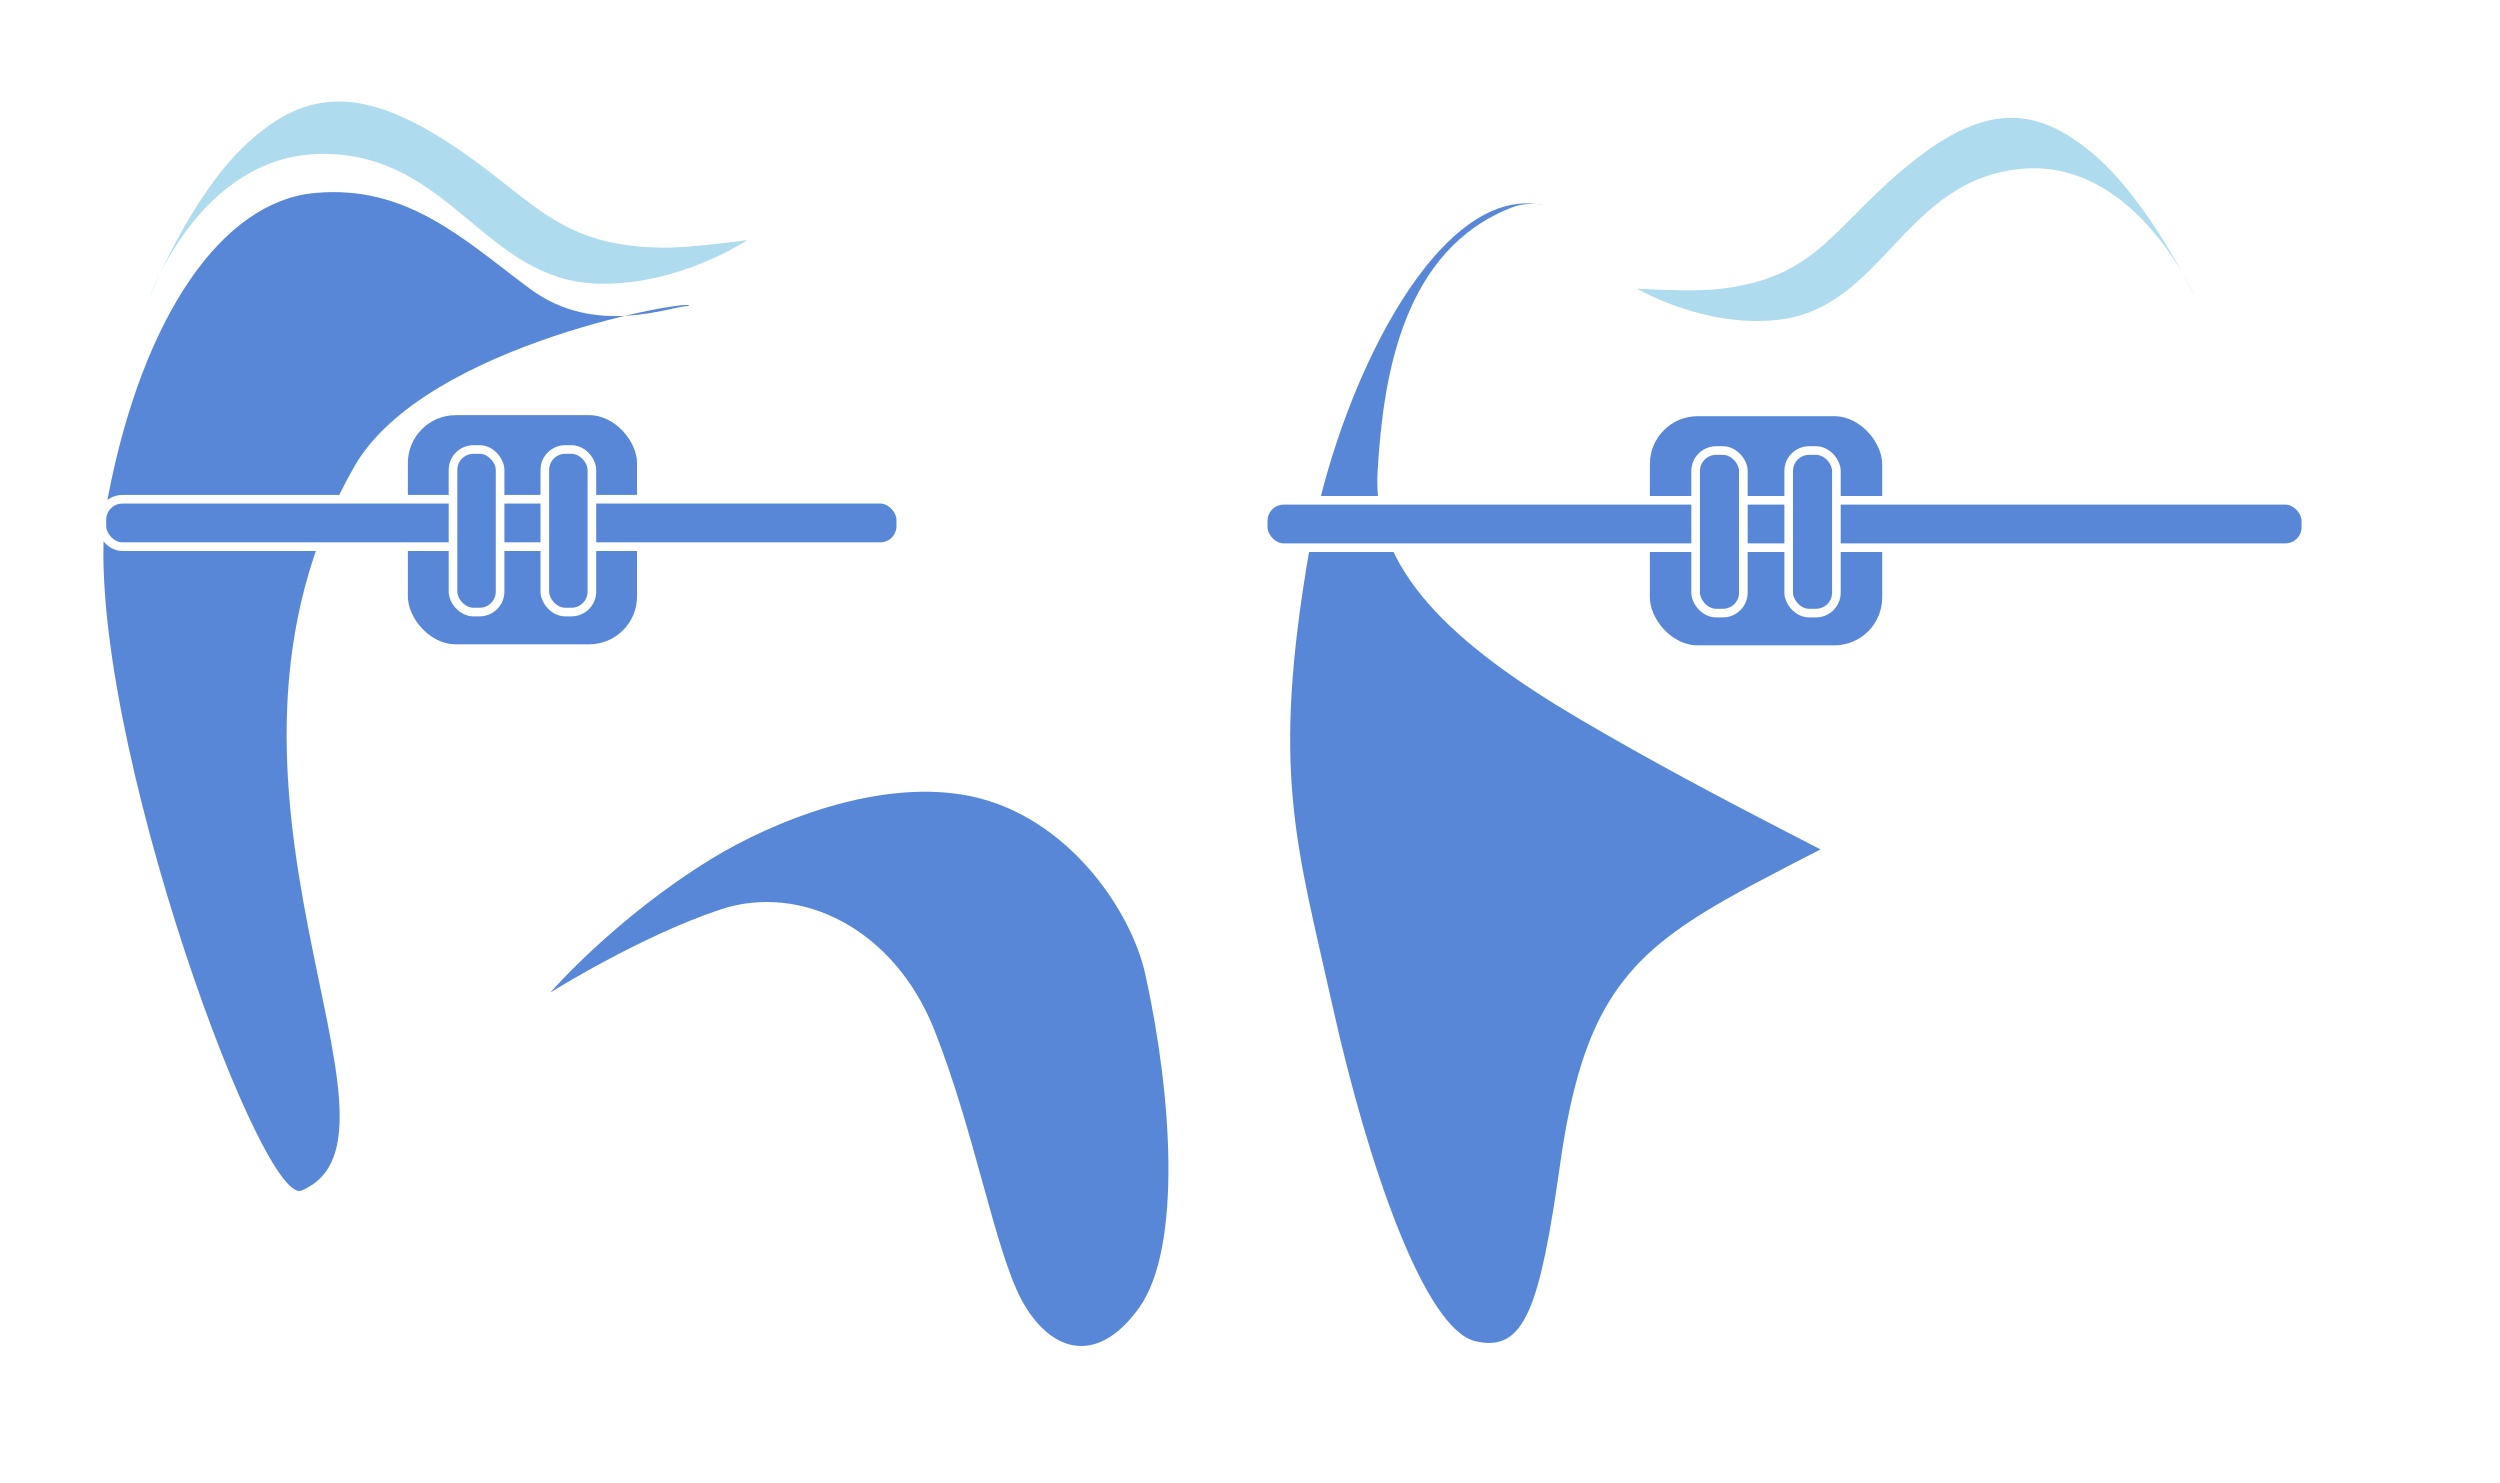
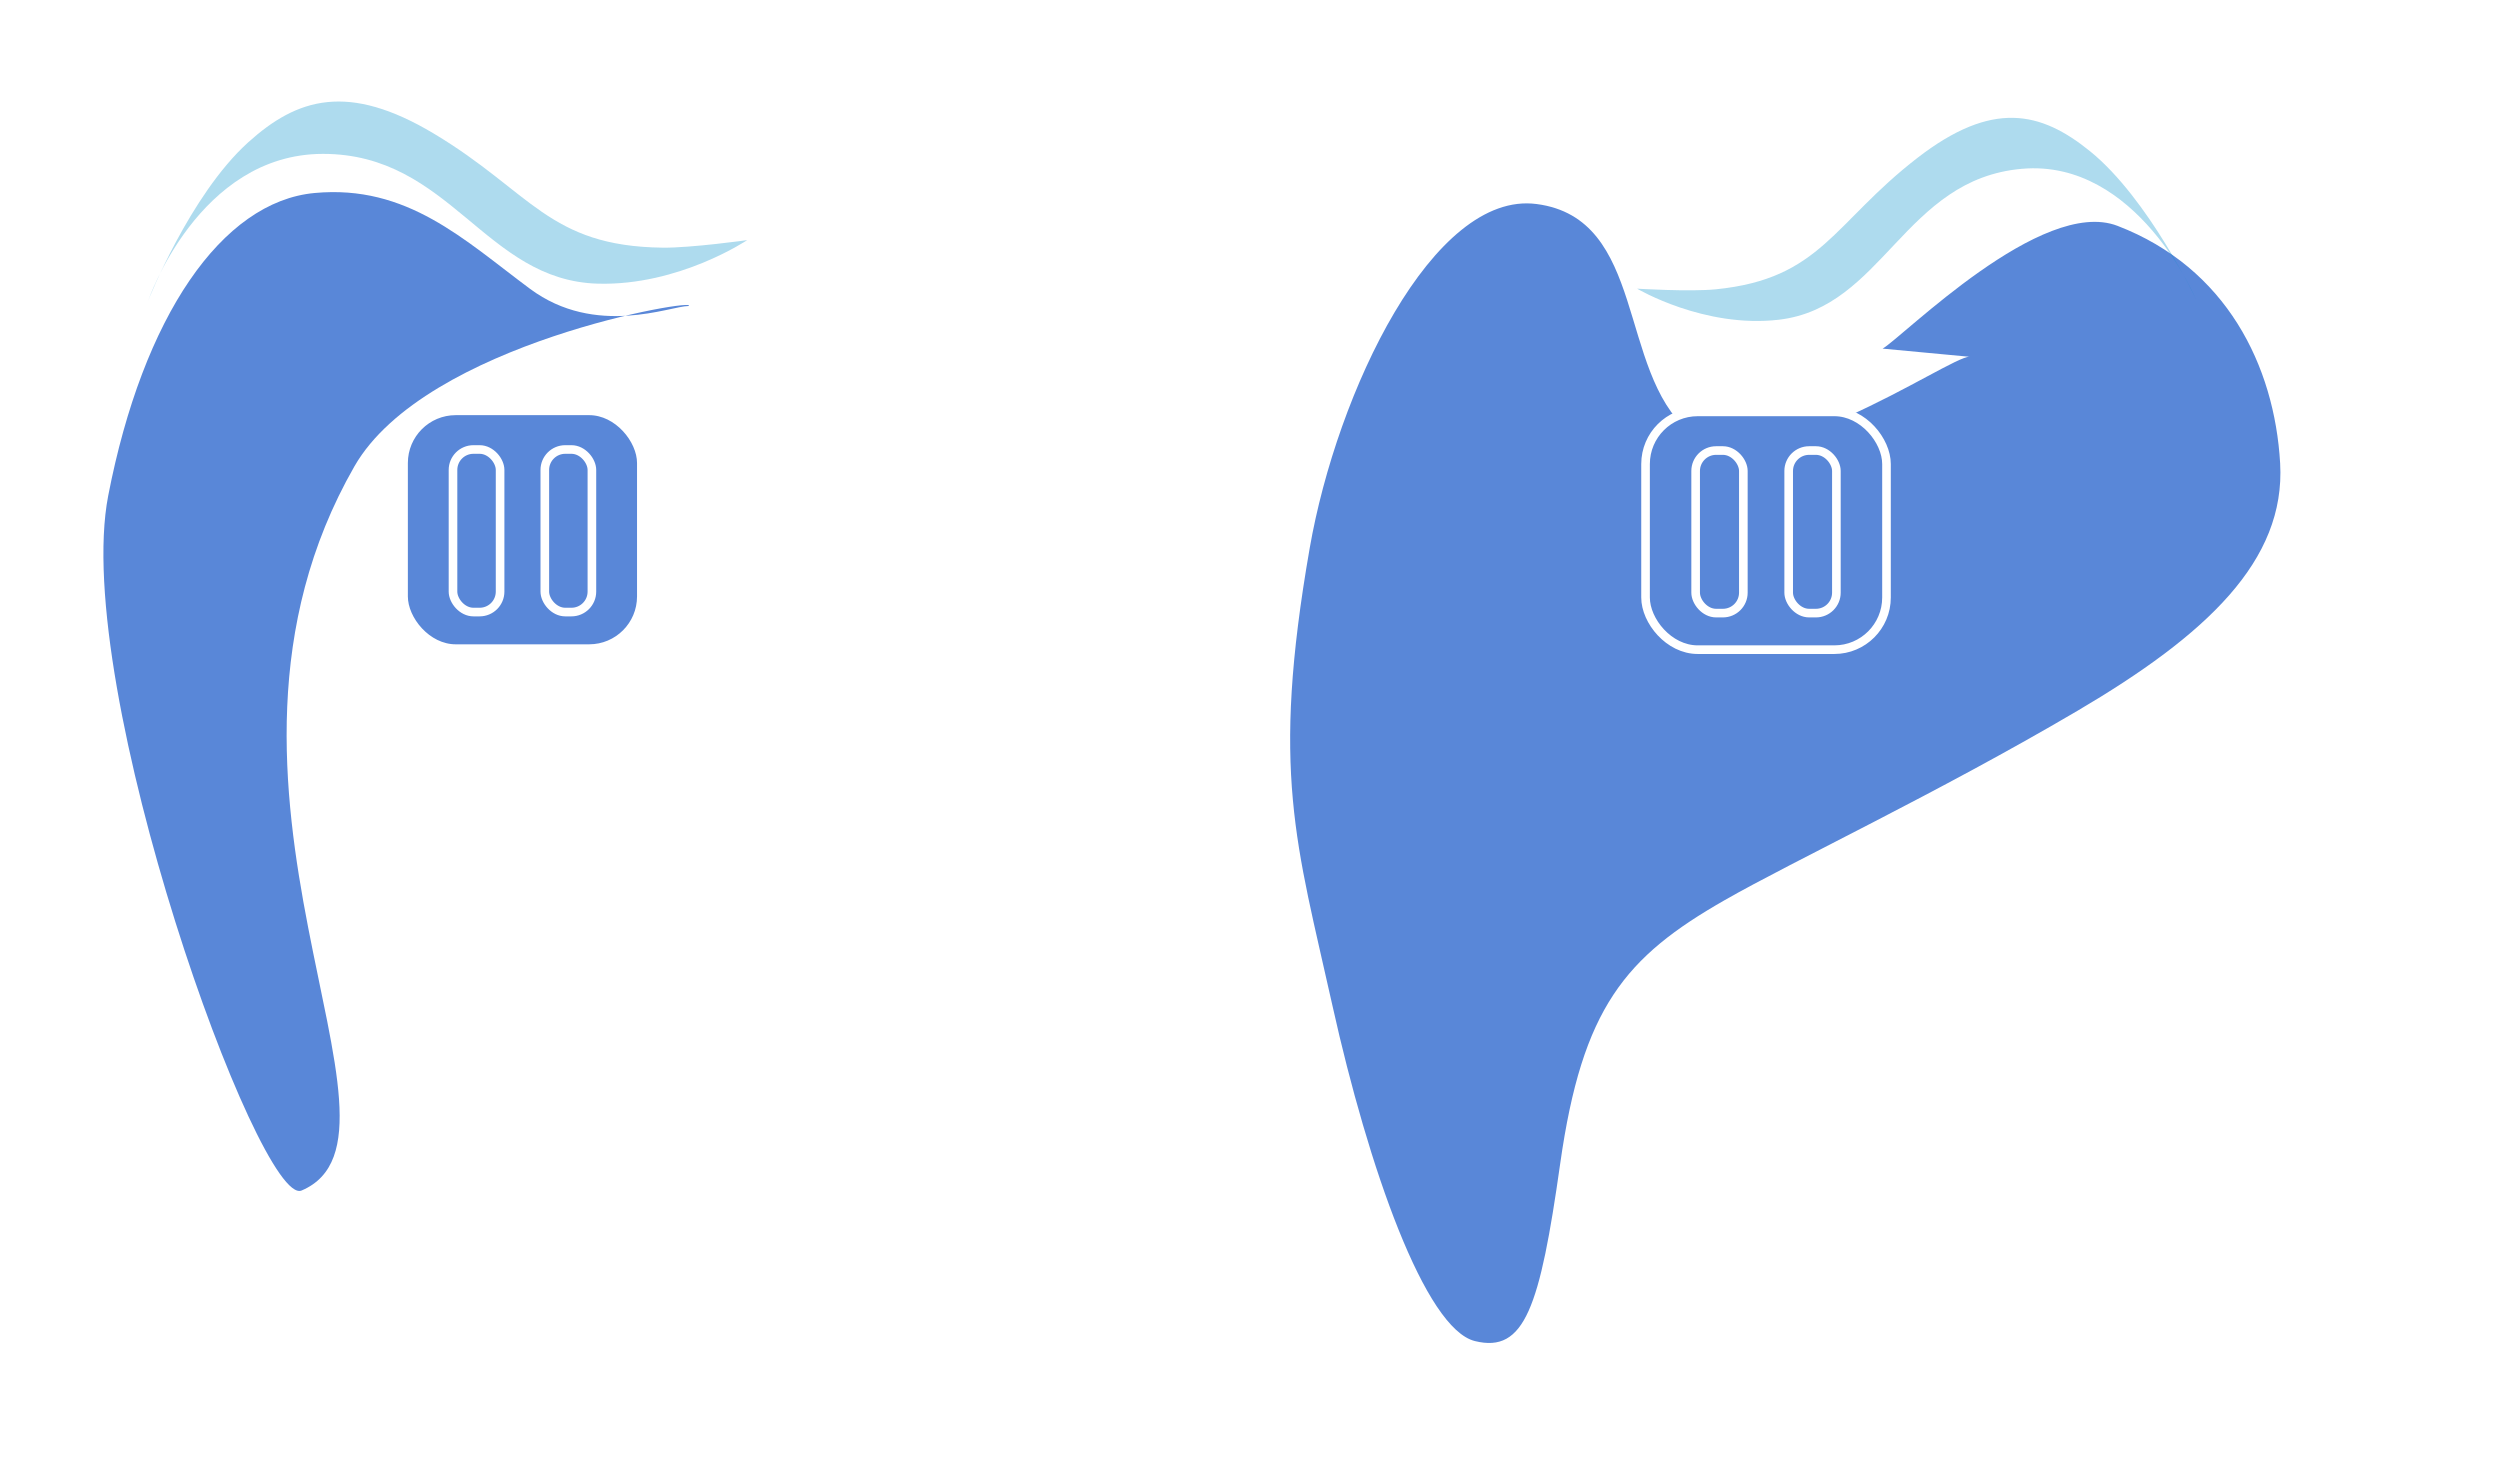
<svg xmlns="http://www.w3.org/2000/svg" id="uuid-769f3e2f-14a5-4ba6-97b6-1c9d407c0480" viewBox="0 0 290 172">
  <defs>
    <style>.uuid-ec86b2a5-2f2f-488d-80c5-d1cfc1ca32d3{fill:#018fc9;opacity:.32;}.uuid-e800b695-35fe-47e2-9346-20b1880521ff{filter:url(#uuid-3e69d942-2614-4dcf-bf98-05f414d17f68);}.uuid-e800b695-35fe-47e2-9346-20b1880521ff,.uuid-0bdc5935-1e65-41ef-a2b3-9428afa77401{fill:#fff;}.uuid-0bdc5935-1e65-41ef-a2b3-9428afa77401{filter:url(#uuid-556fae1d-b0f7-4479-9b7e-1d2aa88562b2);}.uuid-d4bb5264-5683-4846-8ec5-640ff46625f3{filter:url(#uuid-7a38dff8-75fc-4468-816b-0e94cbbb947f);}.uuid-d4bb5264-5683-4846-8ec5-640ff46625f3,.uuid-da04603a-db32-4d78-9624-a8b0d8a2739a,.uuid-7c8b49d9-8913-4154-b9d4-6a9856834a48,.uuid-678e61a6-dc5e-4461-b9c9-c0fce24cbcbc{fill:#5987d8;}.uuid-7c8b49d9-8913-4154-b9d4-6a9856834a48{stroke:#fff;stroke-miterlimit:10;}.uuid-678e61a6-dc5e-4461-b9c9-c0fce24cbcbc{filter:url(#uuid-3be3bd8c-1655-4045-b2ad-fe38190dbda0);}</style>
    <filter id="uuid-3be3bd8c-1655-4045-b2ad-fe38190dbda0" filterUnits="userSpaceOnUse">
      <feOffset dx="7" dy="15" />
      <feGaussianBlur result="uuid-f012ae9c-9820-4b86-b3e5-483efcf8f299" stdDeviation="5" />
      <feFlood flood-color="#031560" flood-opacity=".35" />
      <feComposite in2="uuid-f012ae9c-9820-4b86-b3e5-483efcf8f299" operator="in" />
      <feComposite in="SourceGraphic" />
    </filter>
    <filter id="uuid-556fae1d-b0f7-4479-9b7e-1d2aa88562b2" filterUnits="userSpaceOnUse">
      <feOffset dx="5" dy="10" />
      <feGaussianBlur result="uuid-b6f6663c-9740-4558-8dfa-9c7ac964fea8" stdDeviation="5" />
      <feFlood flood-color="#031560" flood-opacity=".35" />
      <feComposite in2="uuid-b6f6663c-9740-4558-8dfa-9c7ac964fea8" operator="in" />
      <feComposite in="SourceGraphic" />
    </filter>
    <filter id="uuid-7a38dff8-75fc-4468-816b-0e94cbbb947f" filterUnits="userSpaceOnUse">
      <feOffset dx="5" dy="10" />
      <feGaussianBlur result="uuid-c6f7f9d2-9263-48a4-bfb1-76fda263ac4b" stdDeviation="5" />
      <feFlood flood-color="#031560" flood-opacity=".35" />
      <feComposite in2="uuid-c6f7f9d2-9263-48a4-bfb1-76fda263ac4b" operator="in" />
      <feComposite in="SourceGraphic" />
    </filter>
    <filter id="uuid-3e69d942-2614-4dcf-bf98-05f414d17f68" filterUnits="userSpaceOnUse">
      <feOffset dx="5" dy="10" />
      <feGaussianBlur result="uuid-af39928a-ed83-405c-9d63-14087c8e4479" stdDeviation="5" />
      <feFlood flood-color="#031560" flood-opacity=".35" />
      <feComposite in2="uuid-af39928a-ed83-405c-9d63-14087c8e4479" operator="in" />
      <feComposite in="SourceGraphic" />
    </filter>
  </defs>
  <g id="uuid-ec2bc794-8585-4b32-9147-fa1cb8dc4583">
-     <path class="uuid-678e61a6-dc5e-4461-b9c9-c0fce24cbcbc" d="m56.837,100.138s7.468-8.632,18.687-15.511c7.064-4.332,19.667-9.49,30.189-7.243,11.248,2.402,18.519,13.33,20.126,20.564,3.111,14.001,4.327,31.794-.729,38.794-5.056,7-10.504,4.86-13.616-.974s-5.49-19.736-10.157-31.403-15.459-16.966-24.793-13.855-19.708,9.629-19.708,9.629Z" />
    <path class="uuid-0bdc5935-1e65-41ef-a2b3-9428afa77401" d="m87.227,24.608c-2.333,0-12.056,4.278-20.612-2.333s-15.945-14.123-28.002-12.957c-12.056,1.167-24.501,22.679-26.835,40.958-3.336,26.135,0,34.224,5.056,52.892,5.056,18.668,12.445,36.947,18.279,38.113,5.834,1.167,7-4.278,8.945-21.001,1.945-16.723,12.878-26.338,20.807-33.058,7.071-5.993,20.916-11.847,36.752-22.168,14.517-9.461,23.335-18.473,22.168-29.752-1.167-11.278-4.181-25.668-17.015-29.946-8.93-2.977-27.288,17.227-29.655,18.765" />
    <path class="uuid-da04603a-db32-4d78-9624-a8b0d8a2739a" d="m79.862,35.498c-2.082,0-10.756,3.668-18.389-2.001-7.633-5.668-14.225-12.109-24.981-11.109-10.756,1-19.909,14.308-23.94,35.116-4.299,22.191,17.557,82.667,22.434,80.595,15.091-6.414-15.108-46.957,6.125-84,8.251-14.395,40.377-19.618,38.75-18.601" />
    <rect class="uuid-7c8b49d9-8913-4154-b9d4-6a9856834a48" x="46.813" y="47.658" width="27.582" height="27.582" rx="6.049" ry="6.049" />
-     <rect class="uuid-7c8b49d9-8913-4154-b9d4-6a9856834a48" x="11.815" y="57.914" width="92.676" height="5.5" rx="2.388" ry="2.388" />
    <rect class="uuid-7c8b49d9-8913-4154-b9d4-6a9856834a48" x="52.548" y="52.141" width="5.462" height="18.858" rx="2.372" ry="2.372" />
    <rect class="uuid-7c8b49d9-8913-4154-b9d4-6a9856834a48" x="63.198" y="52.141" width="5.462" height="18.858" rx="2.372" ry="2.372" />
    <path class="uuid-d4bb5264-5683-4846-8ec5-640ff46625f3" d="m223.463,31.386c-2.331-.106-24.333,15.608-32.579,8.614-8.246-6.994-4.884-24.667-17.639-26.333-12.011-1.569-23.158,21.77-26.321,39.924-4.523,25.956-1.559,34.189,2.641,53.067,4.2,18.879,10.749,37.475,16.524,38.906,5.774,1.431,7.534-3.902,9.892-20.572,2.563-18.118,7.563-23.993,19.075-30.572,8.048-4.599,24.65-12.386,40.94-21.974,14.932-8.79,24.152-17.391,23.5-28.711-.652-11.32-6.239-22.679-18.865-27.537-8.785-3.38-24.813,12.813-27.247,14.242" />
-     <path class="uuid-e800b695-35fe-47e2-9346-20b1880521ff" d="m190.831,32.386c2.331-.106,12.239,3.724,20.485-3.27,8.246-6.994,15.582-17.404,27.679-16.787,12.097.616,25.212,24.109,28.376,42.262,4.523,25.956,1.559,34.189-2.641,53.067-4.2,18.879-10.749,37.475-16.524,38.906-5.774,1.431-7.534-3.902-9.892-20.572-2.563-18.118-7.563-23.993-19.075-30.572-8.048-4.599-24.65-12.386-40.94-21.974-14.932-8.79-24.152-17.391-23.5-28.711s3.007-25.832,15.633-30.69c8.785-3.38,28.045,15.966,30.479,17.395" />
-     <path class="uuid-ec86b2a5-2f2f-488d-80c5-d1cfc1ca32d3" d="m17.197,34.86s4.809-12.212,11.581-18.337c5.713-5.167,11.615-6.97,21.556-1.021,11.28,6.751,13.317,13.066,26.527,13.227,3.271.04,9.813-.875,9.813-.875,0,0-7.9,5.308-17.312,5.052-13.125-.357-17.11-15.056-31.894-15.056-14.446,0-20.271,17.01-20.271,17.01Z" />
+     <path class="uuid-ec86b2a5-2f2f-488d-80c5-d1cfc1ca32d3" d="m17.197,34.86s4.809-12.212,11.581-18.337c5.713-5.167,11.615-6.97,21.556-1.021,11.28,6.751,13.317,13.066,26.527,13.227,3.271.04,9.813-.875,9.813-.875,0,0-7.9,5.308-17.312,5.052-13.125-.357-17.11-15.056-31.894-15.056-14.446,0-20.271,17.01-20.271,17.01" />
    <path class="uuid-ec86b2a5-2f2f-488d-80c5-d1cfc1ca32d3" d="m254.772,34.788s-5.51-11.709-12.305-17.228c-5.733-4.656-11.348-5.963-20.025.738-9.845,7.604-11.18,14.027-23.384,15.259-3.022.305-9.152-.071-9.152-.071,0,0,7.768,4.618,16.45,3.601,12.108-1.419,14.515-16.306,28.189-17.506,13.36-1.173,20.227,15.208,20.227,15.208Z" />
    <rect class="uuid-7c8b49d9-8913-4154-b9d4-6a9856834a48" x="190.884" y="47.779" width="27.949" height="27.582" rx="6.049" ry="6.049" />
-     <rect class="uuid-7c8b49d9-8913-4154-b9d4-6a9856834a48" x="146.53" y="58.035" width="120.953" height="5.5" rx="2.388" ry="2.388" />
    <rect class="uuid-7c8b49d9-8913-4154-b9d4-6a9856834a48" x="196.695" y="52.262" width="5.534" height="18.858" rx="2.372" ry="2.372" />
    <rect class="uuid-7c8b49d9-8913-4154-b9d4-6a9856834a48" x="207.487" y="52.262" width="5.534" height="18.858" rx="2.372" ry="2.372" />
  </g>
</svg>